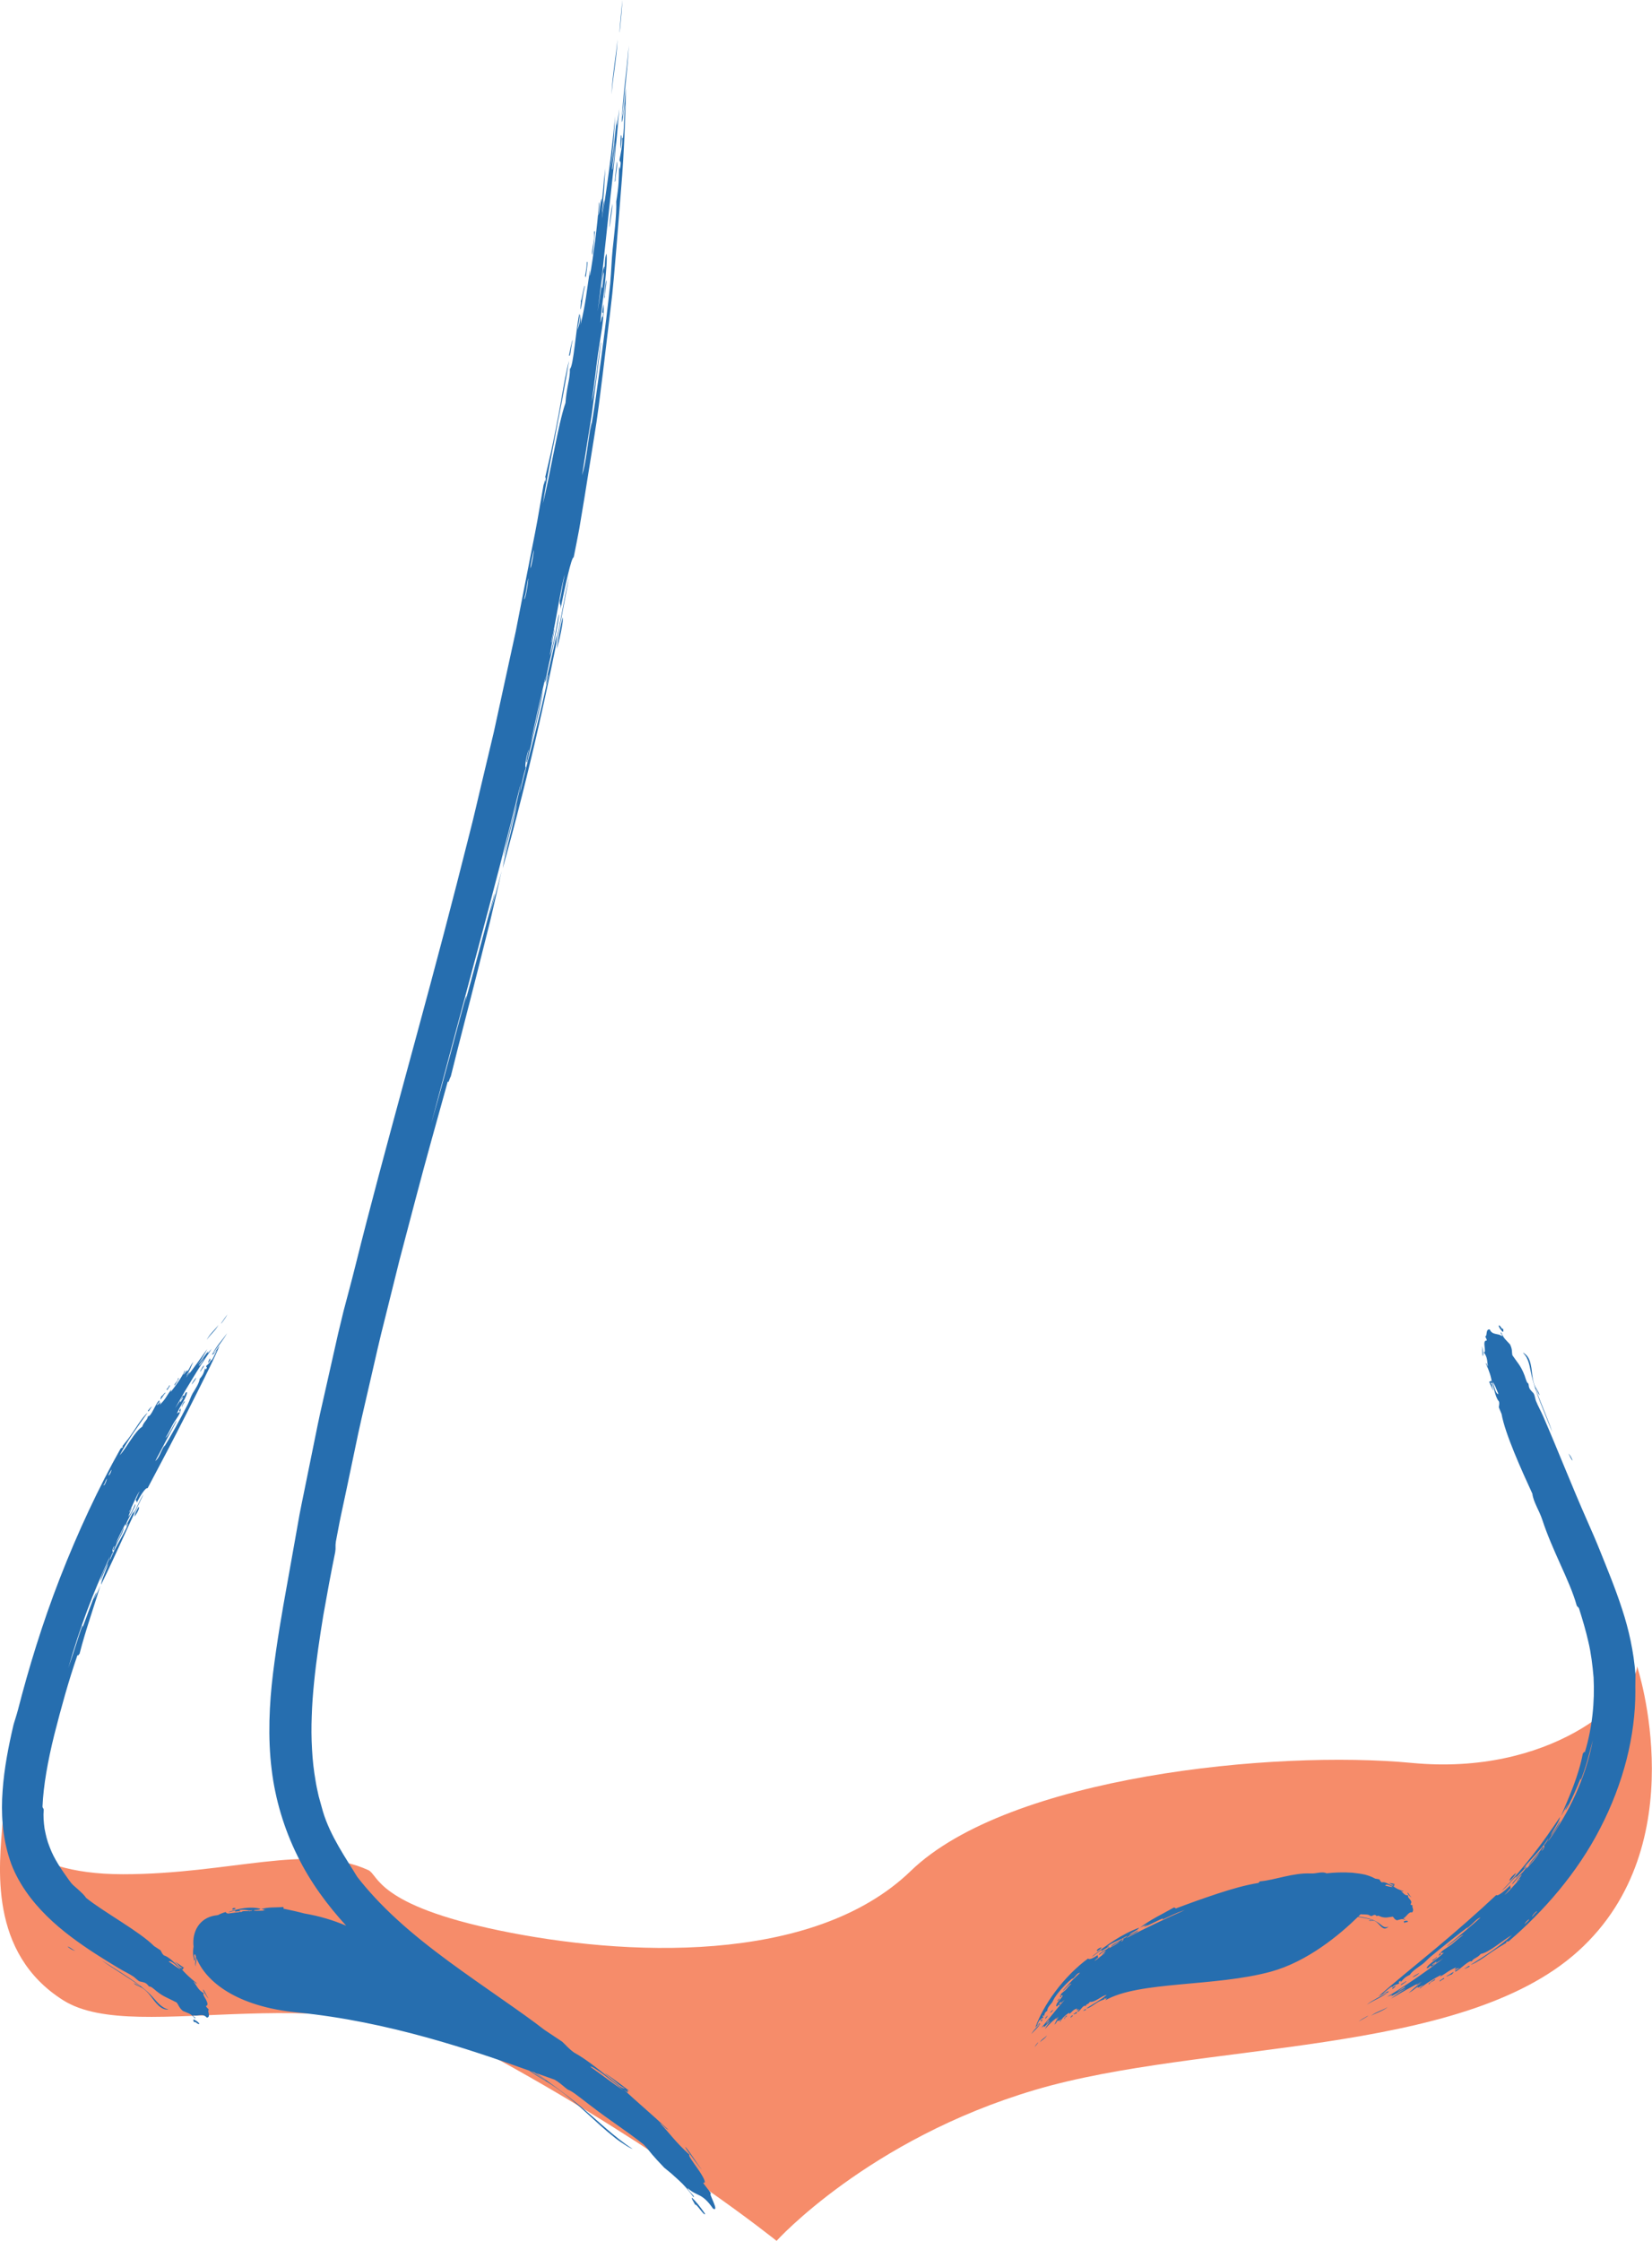
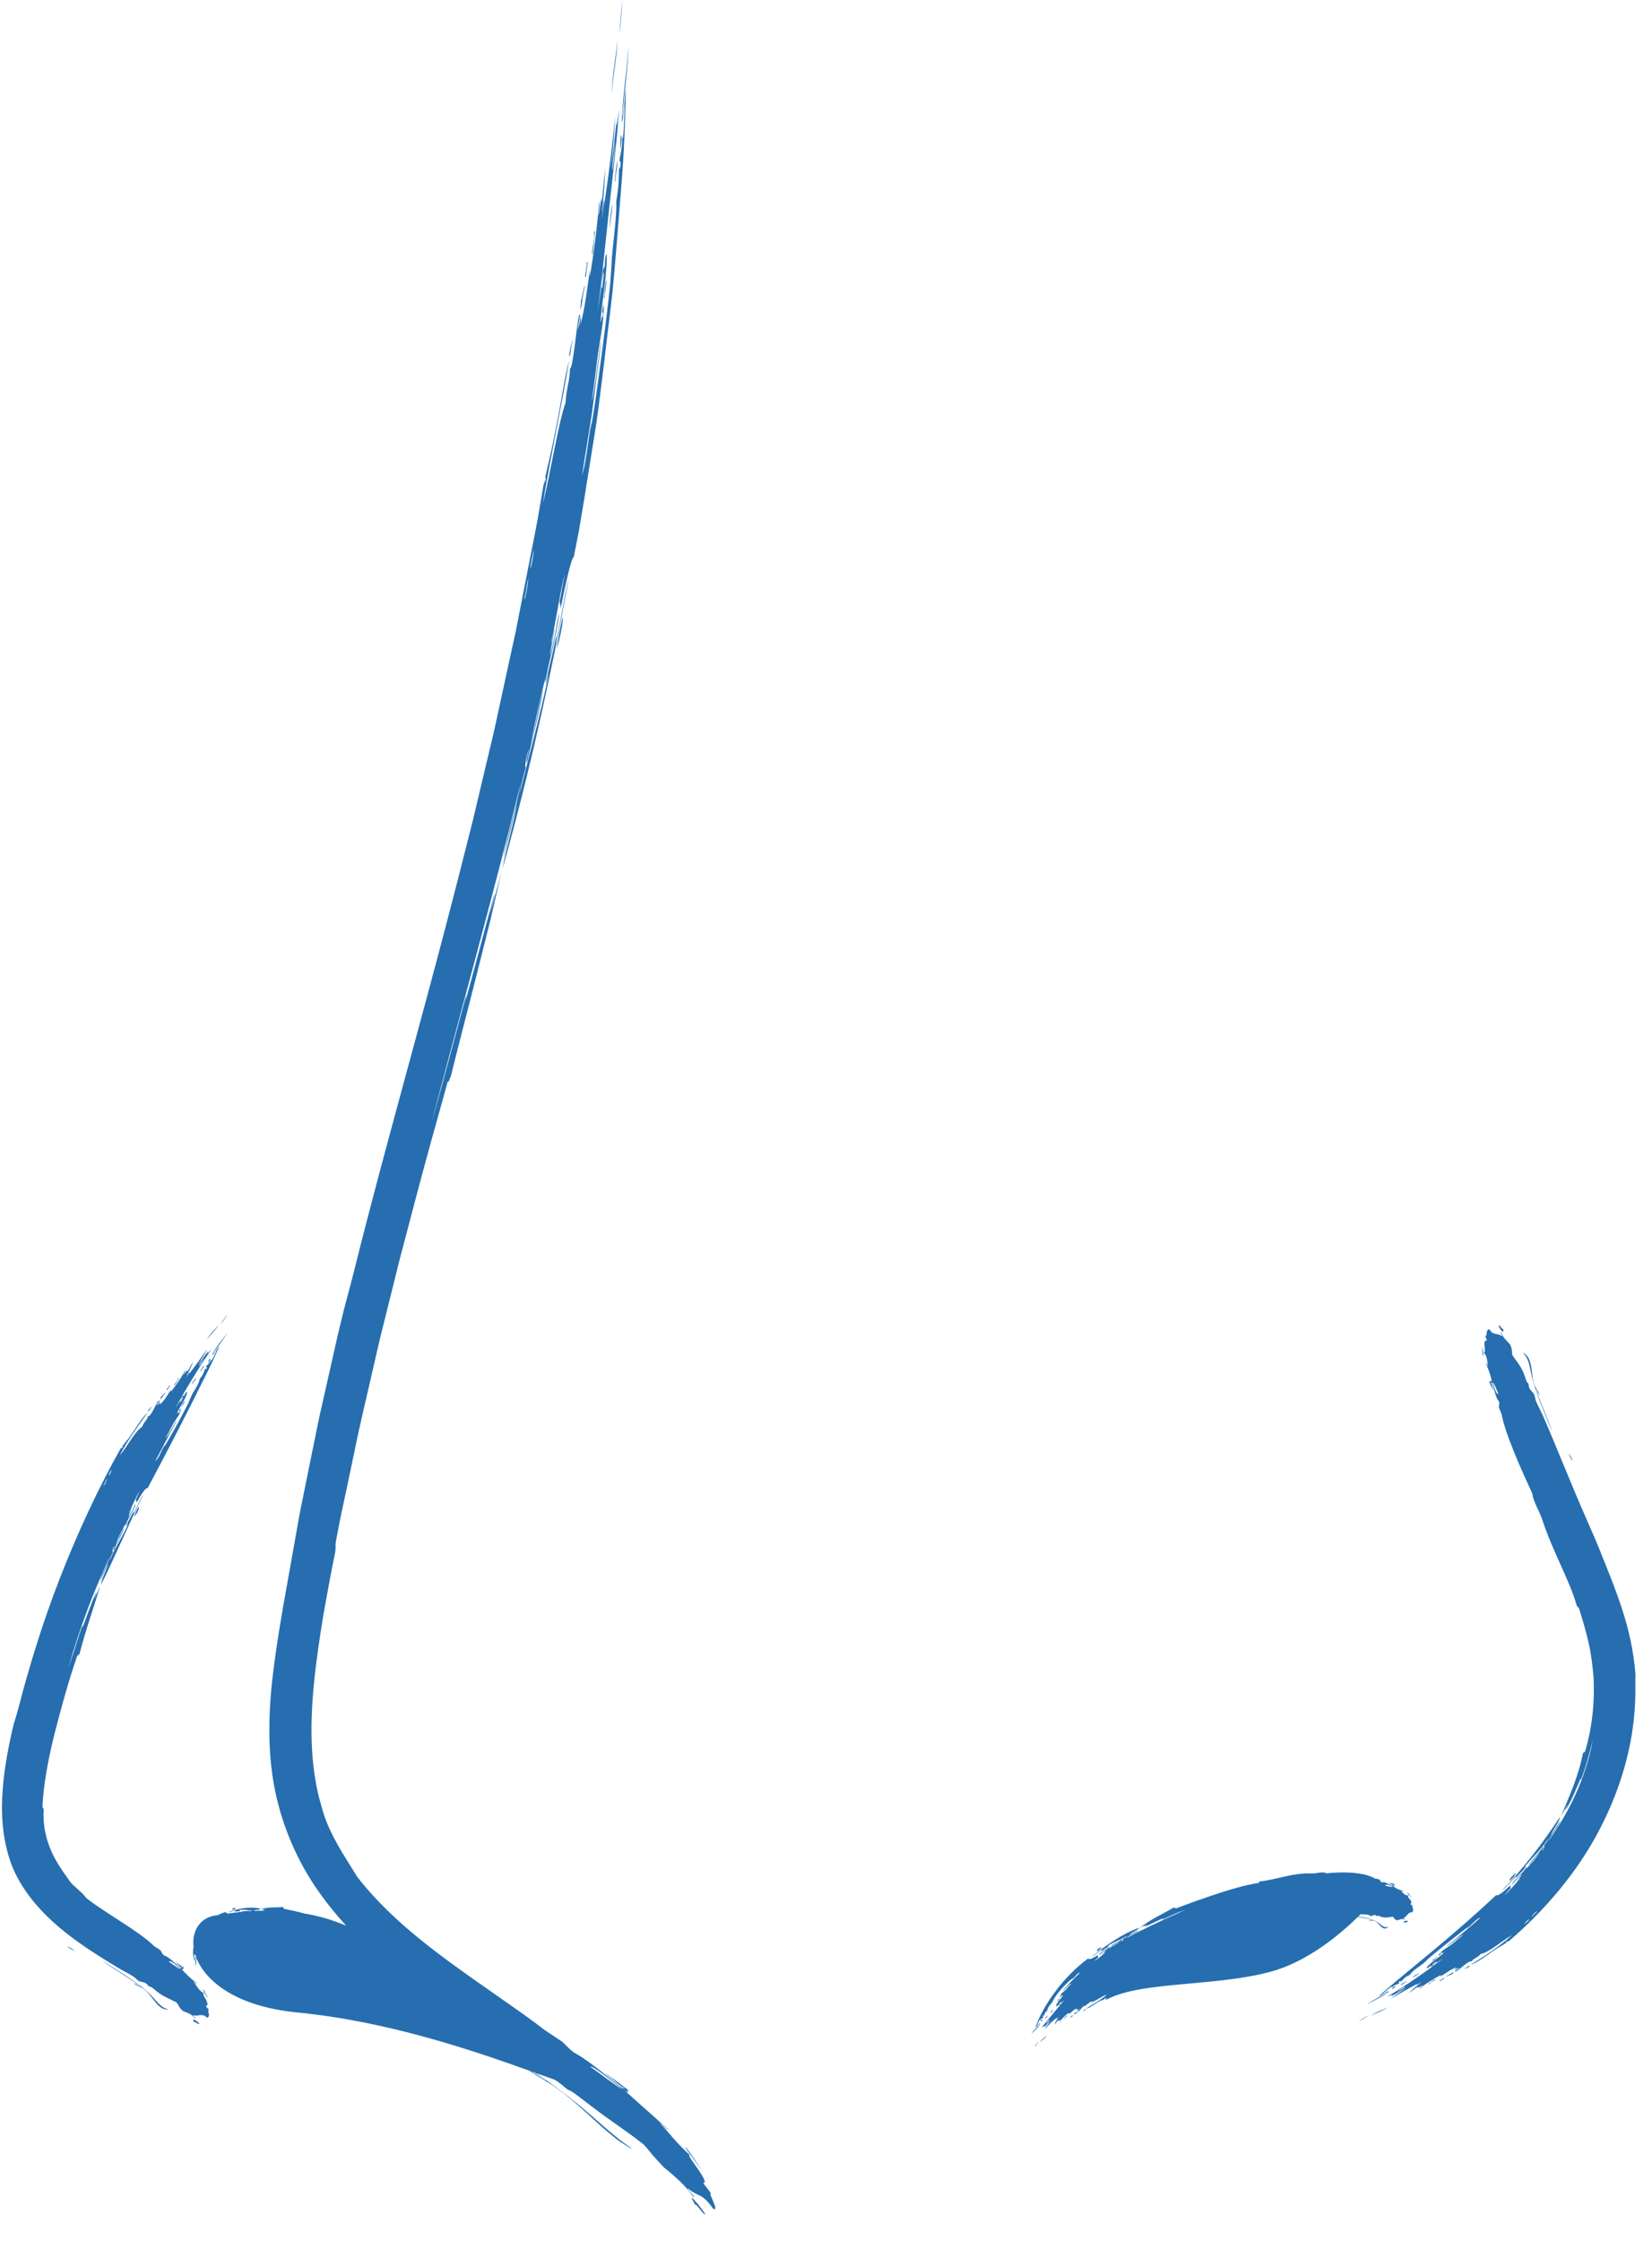
<svg xmlns="http://www.w3.org/2000/svg" fill="#000000" height="496.7" preserveAspectRatio="xMidYMid meet" version="1" viewBox="0.0 0.0 366.3 496.7" width="366.3" zoomAndPan="magnify">
  <defs>
    <clipPath id="a">
-       <path d="M 0 369 L 366.27 369 L 366.27 496.672 L 0 496.672 Z M 0 369" />
-     </clipPath>
+       </clipPath>
  </defs>
  <g>
    <g clip-path="url(#a)" id="change1_1">
      <path d="M 81.672 414.5 C 83.922 415.527 83.402 422.219 110.746 427.883 C 138.086 433.547 180.188 435.723 201.945 414.684 C 223.699 393.645 282.703 387.84 313.059 390.742 C 343.414 393.645 362.277 376.984 363.004 369.352 C 363.004 369.352 376.066 408.844 349.945 432.441 C 323.824 456.039 266.383 452.281 229.441 463.23 C 192.504 474.18 172.188 496.672 172.188 496.672 C 172.188 496.672 147.676 476.918 110.746 456.625 C 73.816 436.336 30.707 453.863 14.02 443.348 C -2.668 432.828 -0.156 413.414 0.57 403.98 C 0.57 403.98 3.465 415.41 27.242 415.41 C 51.023 415.41 68.418 408.43 81.672 414.5" fill="#f68c6a" />
    </g>
    <g id="change2_1">
      <path d="M 52.277 422.996 C 52.074 423.207 51.801 423.281 51.516 423.258 C 51.434 422.82 52.102 422.852 52.277 422.996 Z M 320.285 438.488 C 320.109 438.746 319.836 438.625 319.293 439.176 C 318.961 439.023 319.883 438.633 320.188 438.344 C 320.133 438.477 320.074 438.613 320.285 438.488 Z M 322.266 437.098 C 322.434 437.227 321.848 437.512 321.922 437.66 C 321.664 437.523 320.895 438.215 320.68 437.996 C 321.309 437.762 321.914 437.219 322.266 437.098 Z M 304 446.801 C 305.004 445.941 306.445 445.641 307.711 444.848 C 306.645 445.762 304.898 446.207 304 446.801 Z M 318.199 438.641 C 318.355 439.031 317.117 439.199 316.969 439.68 C 316.957 439.848 316.797 439.801 316.754 439.719 C 316.949 439.41 317.691 439.004 318.199 438.641 Z M 301.266 448.043 C 302.176 447.293 304.73 446.051 302.48 447.355 C 302.078 447.586 301.688 447.805 301.266 448.043 Z M 318.449 433.777 C 319.066 433.562 317.801 434.633 317.59 434.598 C 317.422 434.41 318.617 433.965 318.449 433.777 Z M 334.746 416.867 C 334.5 416.52 335.797 415.316 336.195 415.141 C 335.855 415.746 335.352 416.383 334.746 416.867 Z M 308.773 440.84 C 308.555 440.652 308.984 440.379 309.473 440.098 C 309.445 440.316 309.148 440.574 308.773 440.84 Z M 310.586 440.027 C 310.59 439.633 311.578 439.414 311.664 439.152 C 312.25 438.992 311.059 439.77 310.586 440.027 Z M 339.688 424.891 C 339.609 424.738 340.617 423.41 340.832 423.695 C 340.219 424.117 340.328 424.219 339.688 424.891 Z M 338.07 426.488 C 338.062 426.238 338.68 425.555 339.043 425.418 C 339.117 425.617 338.34 426.152 338.07 426.488 Z M 309.871 441.5 C 309.742 441.508 311.605 440.055 311.551 440.457 Z M 317.559 435.582 C 317.562 435.223 318.043 435.234 318.422 434.762 C 318.652 435.102 318.059 435.219 317.559 435.582 Z M 330.945 306.27 C 331.387 306.758 331.816 307.93 332.25 308.965 C 331.684 309.148 331.262 307.141 330.945 306.27 Z M 362.629 371.145 C 362.258 366.098 361.16 361.164 359.656 356.613 C 358.172 352.035 356.375 347.719 354.664 343.453 C 353.832 341.379 352.852 339.148 351.922 337.043 C 348.52 329.367 345.176 320.801 342.168 313.914 C 341.633 312.688 341.008 311.602 340.562 310.484 C 340.453 310.215 340.277 309.258 340.113 308.945 C 339.934 308.605 339.359 308.23 339.102 307.641 C 338.938 307.273 338.973 306.863 338.883 306.652 C 338.883 306.652 338.652 306.562 338.492 306.168 C 338.32 305.754 338.23 305.352 338.039 304.844 C 337.207 302.648 336.395 301.953 335.332 300.359 C 335.184 299.59 335.383 299.152 334.824 297.984 C 334.137 297.184 333.324 296.613 332.879 295.34 C 332.414 295.305 333.266 295.906 333.02 296.145 C 332.172 295.434 330.891 295.996 330.324 294.672 C 329.344 294.492 329.836 296.246 329.328 296.164 C 329.391 296.449 329.812 297.074 329.625 297.117 C 328.512 297.082 329.742 299.77 329.004 299.742 C 329.895 300.895 329.715 301.762 329.898 302.824 C 329.613 302.562 329.773 302.207 329.434 302.152 C 330.223 303.875 330.66 305.258 330.781 306.34 C 330.445 305.578 330.531 306.539 330.145 306.172 C 330.43 306.773 331.105 308.336 331.145 308.129 C 330.637 306.922 331.047 307.023 330.461 306.473 C 330.617 306.434 330.777 306.48 330.934 306.703 C 331.418 308.309 331.645 309.809 332.371 310.641 C 332.52 311.227 332.34 311.496 332.344 311.945 L 332.949 313.414 C 333.695 317.723 337.41 325.941 339.773 331.07 C 339.98 332.875 341.305 334.801 341.973 336.844 C 343.055 340.16 344.527 343.469 345.973 346.695 C 347.426 349.926 348.812 352.992 349.605 355.855 C 349.762 356.207 349.953 356.121 350.109 356.477 C 350.871 358.875 351.613 361.355 352.191 363.898 C 352.793 366.434 353.105 369.055 353.344 371.773 C 353.629 377.207 353.051 382.977 351.406 388.387 C 351.195 388.109 351.125 388.605 350.969 388.641 C 350 393.676 347.988 398.117 346.105 402.551 C 346.715 401.523 347.223 400.551 347.754 399.832 C 347.598 400.254 347.039 400.988 347.152 401.203 C 348.305 399.438 349.828 395.762 350.562 393.938 C 350.441 394.234 350.449 394.406 350.52 394.523 C 351.656 391.68 352.223 389.258 353.199 385.621 C 352.328 390.148 351.008 394.031 349.367 397.676 C 347.715 401.312 345.738 404.73 343.184 408.234 C 343.574 407.449 344.188 406.605 344.746 405.789 C 345.32 404.984 345.832 404.203 345.949 403.535 C 345.566 404.336 344.246 406.348 343.812 406.848 C 344.09 406.211 344.578 405.441 345.031 404.695 C 345.484 403.953 345.836 403.199 345.938 402.668 C 343.969 405.594 342 408.441 339.855 411.156 C 337.715 413.887 335.445 416.555 332.977 419.09 C 333.969 418.398 335.398 416.5 336.336 415.77 C 336.219 415.965 336.121 416.152 336.09 416.309 C 336.551 415.707 337.137 415.133 337.605 414.652 C 338.066 414.168 338.398 413.766 338.379 413.551 C 338.184 413.758 337.961 414.105 337.832 414.07 C 339.586 411.832 341.883 409.836 343.324 407.422 C 343.199 407.891 342.77 408.598 342.324 409.012 C 342.605 409.094 342.273 410.035 341.773 410.234 C 342.121 409.82 342.383 409.406 342.113 409.32 C 341.152 410.926 339.391 412.426 338.953 413.535 C 340.047 412.242 341.086 410.879 341.473 410.48 C 341.074 411.113 340.57 411.809 339.992 412.504 C 339.461 413.113 338.887 413.73 338.316 414.336 C 338.543 414.047 338.695 413.695 338.34 414.008 C 337.91 415 335.145 417.164 335.316 417.664 C 336.059 416.852 336.359 416.301 337.426 415.473 C 337.34 415.832 336.086 417.148 336.355 417.066 C 336.574 416.891 336.934 416.262 337.055 416.414 C 336.484 416.996 335.805 417.801 335.156 418.492 C 334.52 419.188 333.953 419.805 333.586 419.965 C 334.203 419.457 334.605 418.734 334.914 418.594 C 335.008 418.105 334.742 418.262 334.93 417.816 C 333.824 418.949 332.09 420.422 331.766 420.02 C 327.855 423.703 323.035 427.938 318.277 431.91 C 313.52 435.871 308.867 439.605 305.641 442.512 C 306.328 442.188 307.277 441.477 307.637 441.625 C 306.277 442.41 304.215 443.387 303.039 444.324 C 304.828 443.234 306.488 442.641 307.973 441.422 C 307.738 441.246 307.031 441.734 306.609 441.832 C 307.586 441.133 308.652 440.008 308.758 440.438 C 308.98 439.98 309.82 439.809 310.141 439.684 C 310.371 439.461 309.875 439.344 310.453 439.074 C 310.758 438.93 310.48 439.191 310.594 439.301 C 311.223 438.609 311.477 438.223 312.605 437.711 C 313.129 436.84 314.625 435.918 315.305 435.41 C 315.961 434.934 316.445 434.344 317.199 433.691 C 319.75 431.57 323.734 428.383 325.695 426.965 C 325.527 427.121 325.262 427.297 325.301 427.398 C 326.672 426.312 327.332 425.277 328.305 424.988 C 326.617 426.531 323.227 429.395 321.246 431.004 C 321.02 431.156 320.66 431.457 320.984 431.301 C 322.16 430.559 323.648 429.039 324.484 428.852 C 323.332 429.645 322.539 430.465 321.766 431.051 C 320.855 431.723 319.309 432.449 318.98 433.516 C 320.086 432.902 318.945 433.234 319.625 432.738 C 319.605 433.094 319.996 432.727 320.141 432.789 C 319.176 433.891 316.641 435.273 316.32 436.211 C 316.734 436.398 317.168 435.57 317.348 435.625 C 316.953 435.902 317.477 435.887 317.656 435.727 C 318.379 435.043 319.074 434.684 320.074 434.035 C 317.332 436.098 315.523 437.402 313.738 438.617 C 311.961 439.832 310.223 440.977 307.531 442.605 C 308.094 442.418 309.316 441.719 308.391 442.5 C 309.492 441.98 310.789 441.098 311.738 440.754 C 310.426 441.5 309.008 442.492 308.445 442.977 C 310.762 441.656 313.059 440.219 315.246 439.242 C 314.852 439.582 314.188 439.609 314.078 439.992 C 314.402 439.844 314.797 439.586 315.008 439.602 C 313.566 440.461 313.473 440.824 312.344 441.719 C 313.559 441.074 313.262 441.039 314.48 440.258 C 313.859 441.098 315.273 439.945 315.559 440.082 C 315.137 440.34 314.734 440.594 314.816 440.77 C 316.156 439.605 318.195 438.391 319.523 437.734 C 319.59 437.836 319.281 438.004 319.297 438.113 C 320.785 437.301 321.184 436.719 322.988 436.031 C 322.57 436.316 322.711 436.48 322.492 436.719 C 323.008 436.23 323.32 436.258 323.621 436.219 C 323.355 436.426 322.422 436.75 322.695 437.008 C 323.758 436.57 325.734 434.324 326.312 434.754 C 326.668 434 327.539 434.035 328.34 433.066 C 330.219 432.754 333.23 430.008 335.25 428.902 C 332.539 431.422 329.086 433.613 326.098 435.473 C 326.785 435.289 327.832 434.66 328.945 433.914 C 330.047 433.145 331.242 432.309 332.223 431.684 C 333.066 431.156 333.137 431.172 334.008 430.605 C 333.957 430.508 333.918 430.41 334.207 430.207 C 334.027 430.625 334.309 430.246 334.535 430.266 C 338.344 427.008 342.129 423.246 345.609 419.047 C 349.094 414.84 352.277 410.176 354.809 405.234 C 357.363 400.305 359.348 395.125 360.66 389.98 C 361.977 384.84 362.605 379.727 362.609 374.996 C 362.574 373.469 362.652 371.414 362.629 371.145 Z M 325.883 435.863 C 325.461 436.051 324.918 436.445 324.688 436.305 C 325.262 436.195 325.742 435.418 325.883 435.863 Z M 313.199 438.266 C 313.477 437.918 313.977 437.727 314.688 437.305 C 314.602 437.578 313.461 438.215 313.199 438.266 Z M 347.762 322.164 C 348.074 322.465 348.387 322.895 348.691 323.723 C 348.371 323.566 348.074 322.609 347.762 322.164 Z M 328.746 300.496 C 328.637 299.758 328.77 299.258 328.555 298.422 C 328.801 298.777 329.031 300.652 328.746 300.496 Z M 339.641 305.047 C 339.145 302.965 339.105 301.191 337.672 299.824 C 338.059 299.918 338.633 300.465 338.93 301.031 C 339.848 302.777 339.512 305.055 340.238 306.953 C 340.633 307.977 341.094 308.195 341.391 309.277 C 341.129 309.012 340.879 308.344 340.621 307.875 C 340.535 307.867 340.574 307.977 340.613 308.094 C 341.613 310.938 343.516 315.242 344.176 317.395 C 342.363 312.898 340.48 308.582 339.641 305.047 Z M 333.199 295.207 C 332.887 294.859 332.574 294.57 332.27 293.867 C 332.625 293.48 332.941 294.77 333.297 294.52 C 333.34 294.82 333.418 295.152 333.199 295.207 Z M 29.781 336.141 C 29.953 335.43 30.312 334.656 30.746 333.973 C 31.102 334.246 30.125 335.844 29.781 336.141 Z M 46.227 442.949 C 45.867 442.652 44.77 440.941 45.109 440.973 C 45.555 441.672 45.68 442.172 46.227 442.949 Z M 46.531 301.117 C 46.809 301.195 46.523 301.629 46.184 302.09 C 46.121 301.879 46.293 301.52 46.531 301.117 Z M 42.531 306.859 C 42.504 306.578 43.289 305.508 43.512 305.348 C 43.395 305.789 43.02 306.176 42.531 306.859 Z M 40.449 311.68 C 39.965 312.133 40.715 310.621 40.926 310.566 C 41.156 310.672 40.223 311.578 40.449 311.68 Z M 37.418 434.773 C 37.605 434.543 38.086 434.805 38.617 435.203 C 39.141 435.625 39.711 436.184 40.094 436.496 C 39.426 436.281 38.398 435.414 37.418 434.773 Z M 23.656 327.734 C 23.773 327.855 23.223 329.41 22.934 329.203 C 23.383 328.621 23.25 328.559 23.656 327.734 Z M 24.688 325.738 C 24.773 325.969 24.402 326.805 24.105 327.047 C 23.973 326.883 24.539 326.137 24.688 325.738 Z M 45.25 300.977 C 45.363 300.918 44.23 303.02 44.121 302.637 Z M 40.57 309.641 C 40.707 309.977 40.258 310.16 40.09 310.758 C 39.746 310.535 40.246 310.184 40.57 309.641 Z M 46.328 445.461 C 46.164 445.195 45.535 444.707 45.699 444.605 C 46.242 444.453 45.969 443.797 45.637 443.141 C 45.281 442.523 44.859 441.93 45.215 441.809 C 43.848 441.02 43.633 440.086 42.898 439.191 C 43.297 439.312 43.328 439.711 43.676 439.617 C 42.055 438.344 40.934 437.238 40.199 436.355 C 40.93 436.875 40.312 436.051 40.867 436.195 C 40.27 435.785 38.773 434.711 38.863 434.918 C 40 435.758 39.578 435.867 40.414 436.074 C 40.293 436.188 40.125 436.227 39.859 436.102 C 38.531 434.863 37.434 433.73 36.328 433.387 C 35.852 432.953 35.844 432.629 35.574 432.254 L 34.18 431.352 C 30.93 428.082 23.008 423.812 19.102 420.66 C 18.652 419.969 17.957 419.391 17.297 418.766 C 16.949 418.461 16.598 418.148 16.238 417.836 C 15.895 417.516 15.625 417.152 15.352 416.785 C 13.637 414.402 11.996 412.047 11.012 409.391 C 10.465 408.09 10.145 406.68 9.879 405.297 C 9.684 403.887 9.57 402.488 9.695 401.121 C 9.664 400.766 9.453 400.781 9.422 400.426 C 9.621 395.738 10.602 390.301 12.035 384.508 C 13.523 378.664 15.18 372.605 17.184 366.832 C 17.375 367.133 17.48 366.605 17.637 366.566 C 19.008 361.188 20.797 356.324 22.25 351.406 C 21.781 352.582 21.289 353.648 20.828 354.469 C 20.938 354.004 21.465 353.176 21.332 352.965 C 20.336 354.961 19.012 358.961 18.23 360.906 C 18.344 360.586 18.332 360.402 18.262 360.285 C 17.176 363.344 16.48 365.895 15.141 369.703 C 17.887 360.227 20.523 353.277 24.375 344.992 C 23.906 346.777 22.391 348.941 22.301 350.359 C 22.617 349.477 23.59 347.133 23.984 346.551 C 23.582 347.949 22.477 350.113 22.406 351.258 C 25.723 344.539 28.527 337.84 31.828 331.195 C 31.055 332.199 30.246 334.562 29.48 335.555 C 29.547 335.328 29.594 335.113 29.586 334.945 C 28.98 336.414 27.883 337.945 28.039 338.379 C 28.176 338.113 28.316 337.703 28.449 337.695 C 27.293 340.453 25.391 343.074 24.383 345.859 C 24.422 345.344 24.727 344.523 25.094 344.004 C 24.797 343.98 24.977 342.957 25.406 342.625 C 25.164 343.137 24.965 343.613 25.25 343.641 C 25.867 341.766 27.348 339.801 27.477 338.551 C 26.75 340.164 25.941 341.797 25.645 342.297 C 26.152 340.895 27.035 339.195 27.906 337.574 C 27.754 337.93 27.691 338.32 27.965 337.906 C 28.133 336.789 30.312 333.824 29.973 333.367 C 29.504 334.414 29.312 335.035 28.492 336.18 C 28.484 335.797 29.375 334.121 29.129 334.281 C 28.961 334.52 28.77 335.25 28.613 335.137 C 29.457 333.664 30.379 331.109 30.98 330.547 C 30.531 331.242 30.352 332.082 30.094 332.32 C 30.145 332.828 30.355 332.594 30.301 333.09 C 31.051 331.613 32.289 329.594 32.715 329.871 C 35.363 324.91 38.461 319.02 41.336 313.348 C 44.188 307.664 46.984 302.305 48.699 298.246 C 48.211 298.844 47.633 299.895 47.246 299.914 C 48.156 298.609 49.637 296.84 50.344 295.492 C 49.746 296.367 49.125 297.113 48.543 297.859 C 47.977 298.617 47.449 299.371 47.02 300.242 C 47.309 300.305 47.75 299.555 48.098 299.285 C 47.492 300.34 46.984 301.832 46.707 301.477 C 46.688 301.988 45.98 302.5 45.734 302.75 C 45.609 303.051 46.117 302.949 45.691 303.438 C 45.477 303.703 45.621 303.34 45.473 303.293 C 45.191 304.199 45.113 304.664 44.281 305.613 C 44.164 306.637 43.145 308.109 42.703 308.855 C 42.293 309.574 42.094 310.332 41.641 311.242 C 40.113 314.266 37.598 318.879 36.215 320.957 C 36.316 320.746 36.5 320.473 36.426 320.391 C 35.551 321.961 35.262 323.191 34.43 323.828 C 35 322.793 35.797 321.254 36.613 319.688 C 37.445 318.137 38.297 316.555 38.914 315.402 C 39.059 315.164 39.277 314.734 39.039 315.012 C 38.258 316.199 37.387 318.199 36.684 318.711 C 37.469 317.508 37.918 316.43 38.41 315.566 C 38.973 314.559 40.18 313.27 40.062 312.141 C 39.273 313.164 40.207 312.391 39.762 313.129 C 39.648 312.793 39.418 313.285 39.254 313.285 C 39.742 311.875 41.547 309.551 41.449 308.543 C 40.996 308.543 40.934 309.492 40.75 309.516 C 40.996 309.094 40.527 309.328 40.422 309.551 C 40.023 310.477 39.52 311.098 38.848 312.105 C 39.719 310.594 40.434 309.344 41.066 308.234 C 41.73 307.145 42.305 306.191 42.871 305.258 C 43.445 304.324 44.004 303.402 44.652 302.395 C 45.316 301.395 46.051 300.297 46.934 298.969 C 46.5 299.383 45.672 300.543 46.195 299.434 C 45.414 300.387 44.559 301.723 43.828 302.441 C 44.734 301.207 45.645 299.711 45.945 299.02 C 45.16 300.117 44.363 301.223 43.594 302.301 C 42.824 303.379 42.047 304.406 41.238 305.312 C 41.461 304.832 42.062 304.531 42.004 304.133 C 41.77 304.406 41.512 304.809 41.309 304.879 C 42.277 303.484 42.23 303.121 42.879 301.809 C 42.051 302.926 42.32 302.824 41.527 304.059 C 41.754 303.027 40.926 304.676 40.609 304.668 C 40.895 304.258 41.156 303.855 41.012 303.727 C 40.262 305.363 38.844 307.297 37.902 308.457 C 37.805 308.395 38.02 308.113 37.965 308.02 C 36.902 309.363 36.793 310.086 35.363 311.414 C 35.641 310.988 35.453 310.895 35.562 310.59 C 35.27 311.242 34.969 311.34 34.699 311.488 C 34.867 311.195 35.621 310.535 35.262 310.406 C 34.422 311.207 33.512 314.09 32.789 313.902 C 32.738 314.73 31.926 315.031 31.531 316.227 C 29.898 317.215 28.102 320.867 26.543 322.559 C 28.25 319.309 30.652 316.016 32.715 313.152 C 31.562 314.008 29.809 317.082 28.422 318.926 C 27.816 319.715 27.746 319.723 27.129 320.551 C 27.211 320.621 27.281 320.703 27.086 320.992 C 27.102 320.539 26.973 320.988 26.754 321.047 C 21.863 329.703 17.195 339.723 13.277 349.797 C 9.352 359.867 6.285 370.02 4.031 378.801 C 3.664 380.219 3.031 382.082 2.984 382.34 C 1.879 387.086 0.93 391.895 0.578 396.867 C 0.215 401.816 0.492 407.02 2.137 412.082 C 2.902 414.535 4.25 417.059 5.738 419.207 C 8.465 423.16 12.078 426.508 15.719 429.254 C 19.375 432.012 23.051 434.27 26.305 436.223 C 27.449 436.922 28.621 437.438 29.602 438.102 C 29.844 438.262 30.527 438.945 30.836 439.105 C 31.176 439.281 31.859 439.262 32.387 439.613 C 32.715 439.828 32.906 440.184 33.094 440.309 C 33.094 440.309 33.332 440.258 33.676 440.5 C 34.035 440.75 34.336 441.023 34.738 441.355 C 35.625 442.062 36.328 442.457 37.02 442.777 C 37.684 443.125 38.34 443.395 39.16 443.836 C 39.641 444.426 39.621 444.906 40.543 445.707 C 41 445.918 41.469 446.066 41.938 446.289 C 42.395 446.512 42.805 446.848 43.207 447.352 C 43.648 447.23 42.676 446.965 42.836 446.656 C 43.832 447.023 44.875 446.09 45.859 447.188 C 46.887 447.09 45.812 445.531 46.328 445.461 Z M 45.188 302.621 C 45.336 302.977 44.531 303.609 44.562 303.887 C 44.094 304.285 44.848 303.055 45.188 302.621 Z M 36.902 308.074 C 36.961 307.766 37.27 307.77 37.539 307.035 C 37.91 307.043 37.223 307.781 37.051 308.168 C 37.051 308.02 37.047 307.875 36.902 308.074 Z M 48.441 293.637 C 47.883 294.852 46.656 295.715 45.844 296.992 C 46.422 295.691 47.871 294.566 48.441 293.637 Z M 39.469 305.621 C 39.414 305.461 39.582 305.441 39.656 305.496 C 39.602 305.859 39.059 306.523 38.75 307.078 C 38.441 306.777 39.52 306.117 39.469 305.621 Z M 42.945 447.586 C 43.336 447.793 43.719 447.957 44.215 448.5 C 43.98 448.957 43.312 447.895 43.047 448.234 C 42.926 447.98 42.758 447.707 42.945 447.586 Z M 49.598 292.477 C 49.871 292.094 50.133 291.73 50.418 291.332 C 49.902 292.406 48.086 294.633 49.598 292.477 Z M 37.328 445.391 C 36.949 445.496 36.238 445.316 35.762 444.992 C 34.234 444.027 33.438 441.965 31.809 440.812 C 30.961 440.184 30.445 440.273 29.602 439.562 C 29.965 439.633 30.543 440.031 31.016 440.266 C 31.086 440.223 30.996 440.156 30.898 440.086 C 28.539 438.332 24.422 435.93 22.586 434.512 C 26.785 437.211 30.836 439.566 33.301 442.047 C 34.738 443.516 35.57 444.922 37.328 445.391 Z M 14.969 431.457 C 15.34 431.43 16.164 432.188 16.699 432.395 C 16.25 432.309 15.723 432.062 14.969 431.457 Z M 35.723 309.496 C 36.016 309.52 36.449 308.57 36.73 308.688 C 36.246 309.156 35.902 309.898 35.625 310.152 C 35.422 310.102 35.848 309.602 35.723 309.496 Z M 32.77 312.711 C 33.082 312.371 33.422 311.789 33.688 311.832 C 33.203 312.16 33.07 313.07 32.77 312.711 Z M 229.895 453.141 C 229.742 453.324 229.598 453.504 229.438 453.695 C 229.656 453.102 230.719 452.082 229.895 453.141 Z M 240.824 445.445 C 240.602 445.527 240.363 445.754 240.152 445.609 C 240.516 445.613 240.574 445.074 240.824 445.445 Z M 238.723 446.297 C 238.488 446.16 238.223 446.617 237.988 446.43 C 238.336 446.309 238.547 445.949 238.742 445.895 C 238.91 446.016 238.613 446.176 238.723 446.297 Z M 230.926 448.066 C 230.688 447.926 230.859 447.715 231.07 447.496 C 231.152 447.668 231.062 447.863 230.926 448.066 Z M 237.906 446.77 C 237.887 446.949 237.641 446.824 237.488 447.203 C 237.191 447.055 237.676 446.832 237.781 446.645 C 237.797 446.742 237.809 446.844 237.906 446.77 Z M 243.23 432.477 C 243.012 432.098 243.973 431.625 244.266 431.637 C 244.031 432 243.652 432.289 243.23 432.477 Z M 236.512 446.699 C 236.781 447.012 235.984 447.047 236.086 447.414 C 236.148 447.543 236.02 447.496 235.953 447.43 C 235.957 447.199 236.305 446.938 236.512 446.699 Z M 231.805 447.445 C 231.625 447.141 232.223 446.984 232.164 446.785 C 232.508 446.676 232.012 447.25 231.805 447.445 Z M 312.141 419.488 C 312.461 419.816 312.555 420.199 312.953 420.5 C 312.699 420.492 311.938 419.625 312.141 419.488 Z M 233.492 445.441 C 233.547 445.648 233.023 446.109 232.859 446.141 C 232.906 445.879 233.172 445.742 233.492 445.441 Z M 231.992 448.574 C 231.906 448.578 232.516 447.477 232.672 447.793 Z M 234.844 444.262 C 234.711 443.98 235.059 444.027 235.152 443.688 C 235.445 443.973 235.066 444.016 234.844 444.262 Z M 308.848 418.188 C 308.449 418.297 307.773 418.094 307.152 417.941 C 307.32 417.375 308.355 418.004 308.848 418.188 Z M 301.805 424.992 C 302.637 425.16 303.523 425.293 304.184 425.516 C 304.234 425.535 304.285 425.555 304.254 425.625 C 304.008 425.613 303.688 425.547 303.504 425.656 C 303.984 425.863 304.211 425.59 304.695 425.734 C 305.594 426.016 306.152 427.324 307 427.449 C 307.277 427.477 307.684 427.273 307.887 427.004 C 306.863 427.523 306.402 426.641 305.531 426.117 C 304.812 425.648 303.918 425.277 302.895 425.09 C 302.387 424.98 301.863 424.867 301.316 424.793 C 301.273 424.785 301.227 424.781 301.18 424.777 C 301.355 424.605 301.523 424.441 301.684 424.277 C 302.266 424.336 302.836 424.289 303.359 424.391 C 303.496 424.418 303.902 424.688 304.07 424.684 C 304.254 424.68 304.59 424.375 304.891 424.43 C 305.078 424.465 305.203 424.688 305.309 424.711 C 305.309 424.711 305.43 424.559 305.629 424.605 C 305.832 424.656 306.004 424.773 306.246 424.848 C 307.305 425.176 307.844 424.914 308.836 424.82 C 309.133 425.102 309.176 425.434 309.762 425.621 C 310.316 425.5 310.898 425.168 311.473 425.488 C 311.734 425.152 311.113 425.492 311.188 425.176 C 311.832 424.895 312.391 423.613 313.09 423.887 C 313.711 423.242 312.918 422.672 313.23 422.332 C 313.105 422.227 312.676 422.207 312.77 422.039 C 313.414 421.207 311.859 420.668 312.262 420.109 C 311.398 420.145 311.184 419.57 310.691 419.156 C 310.934 419.062 310.984 419.379 311.18 419.133 C 310.129 418.863 309.387 418.492 308.898 418.016 C 309.359 418.145 308.934 417.703 309.266 417.586 C 308.891 417.469 307.918 417.301 307.992 417.426 C 308.73 417.602 308.496 417.879 308.996 417.68 C 308.934 417.836 308.844 417.934 308.68 417.953 C 307.801 417.566 307.051 417.012 306.387 417.215 C 306.07 417.051 306.023 416.762 305.824 416.539 L 304.914 416.383 C 304.348 416.047 303.59 415.758 302.719 415.512 C 301.848 415.316 300.867 415.18 299.859 415.078 C 297.844 414.934 295.738 415.023 294.152 415.211 C 293.137 414.715 291.883 415.316 290.672 415.242 C 286.699 415.051 282.758 416.703 279.375 416.992 C 279.164 417.066 279.223 417.27 279.012 417.348 C 276.16 417.801 273.117 418.684 270.035 419.691 C 268.488 420.191 266.945 420.746 265.395 421.277 C 263.809 421.871 262.211 422.414 260.637 423.027 C 260.652 422.723 260.398 422.891 260.305 422.781 C 257.625 424.312 254.992 425.5 252.73 427.289 C 253.344 426.949 253.938 426.688 254.469 426.602 C 254.258 426.762 253.703 426.844 253.723 427.059 C 254.898 426.691 256.895 425.512 257.992 425.16 C 257.82 425.23 257.766 425.336 257.766 425.453 C 259.383 424.734 260.637 424.016 262.727 423.348 C 257.84 425.523 254.203 427.246 249.738 429.555 C 250.098 429.176 250.652 428.922 251.172 428.672 C 251.699 428.441 252.188 428.215 252.41 427.852 C 251.969 428.113 250.742 428.777 250.359 428.887 C 250.938 428.281 252.238 427.875 252.594 427.262 C 248.664 428.715 245.301 431.137 242.07 433.691 C 242.418 433.574 242.812 433.246 243.215 432.918 C 243.629 432.605 244.039 432.293 244.391 432.191 C 244.309 432.305 244.242 432.414 244.223 432.527 C 244.875 431.922 245.906 431.605 245.883 431.254 C 245.734 431.328 245.566 431.508 245.469 431.43 C 246.801 430.406 248.605 429.969 249.938 429.031 C 249.789 429.312 249.402 429.598 249.039 429.664 C 249.23 429.879 248.879 430.363 248.52 430.277 C 248.793 430.129 249.035 429.984 248.852 429.773 C 248.012 430.469 246.648 430.816 246.312 431.496 C 247.121 430.953 247.992 430.445 248.289 430.324 C 247.664 430.891 246.711 431.375 245.801 431.859 C 245.984 431.734 246.133 431.496 245.848 431.594 C 245.527 432.172 243.535 432.832 243.711 433.316 C 244.203 432.922 244.434 432.633 245.191 432.379 C 245.141 432.629 244.258 433.184 244.453 433.223 C 244.609 433.172 244.852 432.812 244.949 432.977 C 244.121 433.422 243.121 434.539 242.625 434.594 C 243.027 434.375 243.273 433.941 243.484 433.926 C 243.512 433.566 243.328 433.602 243.43 433.305 C 242.684 433.832 241.555 434.508 241.262 434.094 C 238.715 435.941 236.086 438.602 234 441.398 C 231.902 444.188 230.363 447.105 229.566 449.387 C 229.887 449.125 230.203 448.574 230.516 448.68 C 229.941 449.281 229.031 450.094 228.711 450.844 C 229.367 449.953 230.203 449.461 230.652 448.523 C 230.406 448.391 230.156 448.773 229.91 448.852 C 230.25 448.309 230.453 447.426 230.73 447.758 C 230.676 447.41 231.18 447.273 231.344 447.18 C 231.402 447.008 231 446.91 231.285 446.711 C 231.434 446.598 231.355 446.801 231.484 446.883 C 231.613 446.355 231.629 446.062 232.203 445.691 C 232.195 445.023 232.871 444.344 233.164 443.984 C 233.445 443.645 233.562 443.203 233.871 442.746 C 234.375 441.973 235.117 441.066 235.887 440.262 C 236.637 439.441 237.43 438.742 238 438.359 C 237.914 438.457 237.762 438.551 237.82 438.641 C 238.551 437.996 238.805 437.281 239.484 437.266 C 238.516 438.113 236.785 439.891 235.875 440.969 C 235.762 441.066 235.598 441.266 235.781 441.18 C 236.387 440.707 237.035 439.695 237.598 439.672 C 236.977 440.137 236.652 440.695 236.273 441.066 C 235.84 441.504 234.914 441.898 235.09 442.742 C 235.656 442.344 234.961 442.508 235.27 442.176 C 235.379 442.457 235.535 442.203 235.668 442.27 C 235.355 443.051 234.059 443.949 234.207 444.672 C 234.578 444.848 234.559 444.223 234.707 444.277 C 234.535 444.469 234.902 444.492 234.969 444.383 C 235.227 443.906 235.59 443.676 236.059 443.25 C 234.863 444.637 234.102 445.543 233.391 446.434 C 232.664 447.309 231.969 448.152 230.914 449.43 C 231.211 449.277 231.711 448.738 231.449 449.34 C 231.945 448.934 232.434 448.27 232.934 448.023 C 232.367 448.574 231.859 449.328 231.719 449.707 C 232.648 448.676 233.602 447.633 234.707 446.977 C 234.578 447.227 234.129 447.219 234.223 447.512 C 234.383 447.406 234.543 447.223 234.699 447.25 C 234.078 447.855 234.156 448.117 233.789 448.777 C 234.328 448.312 234.121 448.285 234.617 447.73 C 234.555 448.352 235.031 447.527 235.285 447.645 C 235.105 447.824 234.941 448.004 235.07 448.141 C 235.469 447.289 236.398 446.492 237.078 446.109 C 237.16 446.191 237.012 446.297 237.066 446.383 C 237.805 445.91 237.824 445.453 238.859 445.16 C 238.668 445.324 238.82 445.469 238.758 445.629 C 238.941 445.312 239.176 445.379 239.375 445.391 C 239.262 445.516 238.715 445.637 239.008 445.875 C 239.59 445.68 240.191 444.215 240.754 444.656 C 240.758 444.133 241.363 444.293 241.637 443.703 C 242.863 443.832 244.188 442.371 245.391 442.152 C 244.73 442.723 243.949 443.223 243.168 443.73 C 242.379 444.223 241.559 444.684 240.844 445.18 C 241.68 445.117 242.922 443.949 243.965 443.48 C 244.41 443.277 244.469 443.312 244.93 443.109 C 244.867 443.023 244.816 442.934 244.965 442.852 C 244.949 443.129 245.047 442.91 245.211 442.988 C 245.297 442.922 245.387 442.855 245.469 442.785 C 245.352 442.973 245.23 443.156 245.113 443.344 C 252.527 439.062 269.309 440.406 281.797 437.004 C 289.926 434.785 297.074 428.793 301.074 424.879 C 301.312 424.914 301.555 424.949 301.805 424.992 Z M 234.805 442.91 C 235.168 442.785 234.66 443.535 234.492 443.488 C 234.301 443.332 234.996 443.07 234.805 442.91 Z M 312.188 425.793 C 312.082 426.262 311.586 425.84 311.449 426.242 C 311.355 426.117 311.227 426.004 311.332 425.809 C 311.59 425.75 311.84 425.656 312.188 425.793 Z M 232.121 451.125 C 231.844 451.812 230.918 452.199 230.617 452.668 C 230.852 452 231.652 451.727 232.121 451.125 Z M 137.609 4.082 C 137.734 2.723 137.855 1.414 137.988 0 C 137.879 3.41 136.926 11.703 137.609 4.082 Z M 131.742 51.781 C 131.648 51.457 131.809 51.172 131.898 51.211 C 131.934 52.191 131.57 54.633 131.375 56.457 C 130.996 56.148 131.926 52.953 131.742 51.781 Z M 137.652 30.016 C 137.949 29.777 137.816 31.289 137.641 32.965 C 137.508 32.547 137.555 31.383 137.652 30.016 Z M 136.91 8.73 C 136.801 12.555 135.957 16.602 135.594 20.969 C 135.727 16.914 136.684 11.891 136.91 8.73 Z M 153.312 477.887 C 152.43 476.727 151.727 475.734 152.066 475.941 C 153.484 477.664 154.039 478.863 155.648 480.93 C 155.191 480.465 154.156 479.094 153.312 477.887 Z M 128.762 66.742 C 129.074 66.398 129.367 63.426 129.688 63.324 C 129.258 65.176 129.023 67.504 128.773 68.52 C 128.547 68.672 128.914 66.832 128.762 66.742 Z M 156.328 490.656 C 156.277 491.434 154.352 488.234 154.156 488.699 C 153.773 487.961 153.211 487.176 153.449 487.121 C 154.359 488.008 155.066 488.859 156.328 490.656 Z M 126.168 78.785 C 126.445 77.523 126.719 75.605 127.008 75.359 C 126.543 76.82 126.539 79.289 126.168 78.785 Z M 123.422 143.828 C 123.738 141.719 124.176 139.215 124.723 136.879 C 125.098 137.227 123.898 142.656 123.422 143.828 Z M 129.719 61.555 C 129.707 60.699 130.023 60.277 130.129 58.07 C 130.508 57.562 129.98 60.379 129.895 61.578 C 129.859 61.215 129.82 60.855 129.719 61.555 Z M 134.293 63.922 C 134.148 64.816 134.004 65.711 134.133 65.68 C 133.699 67.523 134.242 62.602 134.414 62.156 C 134.543 62.125 134.426 63.023 134.293 63.922 Z M 135.172 50.418 C 135.07 49.746 135.598 45.898 135.781 45.168 C 135.777 46.441 135.492 47.973 135.172 50.418 Z M 136.484 39.93 C 136.105 41.629 136.574 37.418 136.785 35.828 C 137.047 36.484 136.379 39.285 136.484 39.93 Z M 130.895 458.09 C 131.125 457.891 132.41 458.746 133.914 459.863 C 135.414 460.996 137.121 462.402 138.211 463.277 C 136.598 462.305 133.633 460.023 130.895 458.09 Z M 120.523 460.738 C 120.812 460.941 121.086 461.133 120.953 461.137 C 119.918 460.484 118.625 459.617 117.668 459.059 C 117.969 459.168 118.27 459.273 118.562 459.383 C 119.242 459.844 119.906 460.301 120.523 460.738 Z M 43.133 434.215 C 43.133 433.746 42.883 433.02 43.281 433.199 C 43.34 433.395 43.414 433.59 43.488 433.785 C 43.316 433.852 43.273 434.098 43.133 434.215 Z M 117.105 128.211 C 117.234 128.387 116.535 133.023 116.223 132.797 C 116.762 130.801 116.613 130.777 117.105 128.211 Z M 118.324 121.898 C 118.414 122.402 117.977 124.969 117.637 125.93 C 117.488 125.648 118.145 123.098 118.324 121.898 Z M 136.355 31.652 C 136.492 31.336 135.941 38.277 135.711 37.48 C 135.926 35.539 136.195 33.602 136.355 31.652 Z M 133.836 60.312 C 134.055 60.969 133.637 62.082 133.598 63.828 C 133.199 63.758 133.629 62.152 133.836 60.312 Z M 157.672 486.23 C 157.258 485.453 155.738 483.812 155.965 483.766 C 156.77 484.023 155.863 482.332 154.727 480.727 C 153.605 479.117 152.387 477.5 152.938 477.637 C 149.742 474.754 148.516 472.863 146.305 470.523 C 147.219 471.109 147.613 471.867 148.203 472.047 C 143.957 468.129 140.617 465.328 138.316 463.137 C 140.305 464.684 138.297 462.727 139.594 463.477 C 138.004 462.215 133.852 459.195 134.215 459.613 C 137.387 461.969 136.57 461.77 138.531 462.863 C 138.371 462.945 138.051 462.84 137.371 462.41 C 133.484 459.215 130.051 456.43 127.293 454.941 C 125.859 453.871 125.566 453.348 124.641 452.516 L 120.707 449.898 C 115.723 446 107.562 440.648 99.516 434.746 C 95.5 431.781 91.523 428.652 88.035 425.445 C 84.531 422.25 81.52 418.98 79.191 415.965 C 76.758 411.934 73.215 406.941 71.59 401.465 C 71.281 400.359 70.973 399.25 70.664 398.133 C 70.418 397.008 70.152 395.883 69.973 394.727 C 69.57 392.43 69.305 390.07 69.184 387.664 C 69.043 385.262 69.027 382.82 69.125 380.352 C 69.199 377.891 69.387 375.406 69.637 372.914 C 70.129 367.945 70.887 362.949 71.684 358.055 C 72.539 353.188 73.41 348.48 74.324 344.023 C 74.508 342.852 74.293 342.859 74.473 341.684 C 74.848 339.785 75.176 337.848 75.594 335.902 C 76.008 333.961 76.43 331.992 76.855 330.004 C 77.688 326.02 78.543 321.949 79.41 317.805 C 80.309 313.672 81.32 309.48 82.285 305.227 C 83.262 300.977 84.219 296.66 85.336 292.336 C 86.414 288.004 87.5 283.633 88.594 279.238 C 89.746 274.855 90.906 270.449 92.07 266.039 C 94.383 257.215 96.879 248.383 99.297 239.652 C 99.383 240.375 99.746 238.82 99.949 238.613 C 101.918 230.629 103.957 222.945 105.859 215.375 C 106.812 211.59 107.754 207.848 108.688 204.133 C 109.566 200.398 110.422 196.688 111.234 192.984 C 110.305 196.617 109.402 199.98 108.574 202.629 C 108.871 201.254 109.742 198.52 109.66 198.051 C 107.898 204.402 104.738 216.449 103.059 222.434 C 103.324 221.465 103.387 220.965 103.348 220.688 C 100.816 229.938 98.91 237.52 95.629 248.973 C 103.086 220.816 108.988 199.73 115.52 173.441 C 114.555 178.781 112.25 186.105 111.629 190.051 C 111.969 188.707 112.605 186.215 113.215 183.805 C 113.805 181.391 114.387 179.066 114.684 178.082 C 114.277 180.188 113.637 182.988 112.973 185.645 C 112.305 188.297 111.691 190.828 111.469 192.441 C 117.457 171.039 122.16 149.852 126.137 128.152 C 125.191 131.738 124.137 139.039 123.152 142.57 C 123.262 141.883 123.344 141.25 123.34 140.809 C 122.488 145.445 120.961 150.754 121.07 151.762 C 121.273 150.902 121.5 149.633 121.656 149.48 C 120.766 153.844 119.672 158.293 118.586 162.727 C 117.445 167.145 116.25 171.531 115.316 175.812 C 115.488 174.367 116.039 171.84 116.598 170.07 C 116.258 170.281 116.715 167.32 117.301 166.004 C 116.891 167.637 116.543 169.125 116.871 168.926 C 118.121 163.242 120.012 156.344 120.395 152.824 C 119.285 157.949 118.133 163.227 117.656 164.879 C 118.52 160.539 119.781 154.996 121.059 149.672 C 120.82 150.809 120.672 151.988 121.062 150.559 C 121.262 148.961 122.078 145.57 122.809 142.469 C 123.512 139.363 124.051 136.535 123.891 136.109 C 123.285 139.449 123.051 141.355 121.93 145.324 C 121.949 144.812 122.273 143.188 122.551 141.777 C 122.82 140.363 123.016 139.156 122.875 139.512 C 122.68 140.344 122.387 142.516 122.211 142.375 C 123.305 137.477 124.504 129.578 125.215 127.375 C 124.68 129.77 124.402 132.223 124.102 133.156 C 124.121 134.461 124.375 133.594 124.281 134.988 C 125.25 130.176 126.73 123.312 127.199 123.551 C 127.605 121.492 128.039 119.395 128.434 117.246 C 128.793 115.094 129.16 112.898 129.531 110.676 C 130.246 106.219 130.98 101.637 131.727 96.984 C 132.508 92.344 133.059 87.602 133.652 82.867 C 134.219 78.129 134.789 73.391 135.348 68.715 C 135.941 64.043 136.289 59.41 136.676 54.91 C 137.035 50.41 137.387 46.035 137.719 41.852 C 138.426 33.488 138.641 25.855 138.809 19.508 C 138.527 21.754 138.316 25.266 137.949 25.914 C 138.414 21.273 139.23 14.547 139.422 10.129 C 138.891 16.328 138.09 21.426 137.84 27.082 C 138.141 26.781 138.316 24.234 138.57 23.023 C 138.332 26.574 138.336 31.078 137.945 30.633 C 138.105 31.938 137.574 34.305 137.379 35.301 C 137.336 36.238 137.82 35.215 137.523 37.09 C 137.371 38.082 137.426 36.953 137.262 37.062 C 137.207 39.754 137.242 41.035 136.637 44.676 C 136.777 47.43 136.105 52.684 135.844 55.23 C 135.594 57.652 135.559 59.875 135.305 62.863 C 134.812 67.832 133.992 74.172 133.199 80.184 C 132.379 86.195 131.641 91.891 130.879 95.508 C 130.977 94.82 131.168 93.863 131.082 93.758 C 130.199 98.996 129.938 102.617 129.059 105.348 C 129.609 101.887 130.422 96.824 131.242 91.672 C 131.914 86.496 132.598 81.234 133.094 77.402 C 133.215 76.586 133.387 75.176 133.172 76.223 C 132.508 80.363 131.859 86.742 131.184 89.008 C 131.852 84.832 132.176 81.422 132.582 78.52 C 133.051 75.145 134.117 70.137 133.801 67.41 C 133.137 71.137 133.996 67.848 133.648 70.359 C 133.469 69.652 133.309 71.246 133.137 71.473 C 133.27 69.324 133.742 66.133 134.098 63.168 C 134.406 60.199 134.652 57.465 134.488 56.254 C 134.02 56.91 134.176 59.402 133.992 59.738 C 134.148 58.309 133.719 59.578 133.66 60.289 C 133.492 63.223 133.055 65.512 132.512 69.02 C 133.219 63.949 133.625 59.75 134.023 56.031 C 134.422 52.312 134.77 49.07 135.109 45.883 C 135.785 39.512 136.551 33.379 137.324 24.082 C 137.039 25.785 136.621 29.934 136.762 26.387 C 136.539 28.164 136.336 30.211 136.125 32.172 C 135.918 34.133 135.625 36.004 135.363 37.445 C 135.992 33.02 136.297 27.91 136.379 25.758 C 135.676 33.598 134.609 41.539 133.461 48.441 C 133.562 46.914 134.098 45.277 133.934 44.367 C 133.766 45.398 133.609 46.781 133.422 47.258 C 134.047 42.355 133.906 41.523 134.23 37.32 C 133.676 41.316 133.922 40.66 133.43 44.898 C 133.398 42 132.98 47.312 132.656 47.758 C 132.84 46.316 133.004 44.938 132.82 44.828 C 132.488 49.984 131.539 56.879 130.832 61.113 C 130.715 61.094 130.871 60.082 130.793 59.93 C 130.441 62.363 130.195 64.059 129.941 65.82 C 129.672 67.582 129.355 69.402 128.715 72.055 C 128.938 70.605 128.719 70.621 128.781 69.699 C 128.586 71.742 128.285 72.398 128.031 73.141 C 128.156 72.176 128.836 69.492 128.434 69.652 C 127.715 72.801 127.152 81.293 126.363 81.77 C 126.438 83.941 125.621 85.762 125.387 89.309 C 123.758 93.902 121.969 105.41 120.367 111.59 C 122.043 101.238 124.57 89.941 126.176 79.969 C 125.637 81.805 125.016 85.23 124.379 89 C 123.727 92.77 122.902 96.855 122.207 100.051 C 121.578 102.785 121.551 102.91 120.898 105.754 C 120.992 105.84 121.074 105.961 120.879 106.938 C 120.871 105.758 120.762 107.062 120.523 107.469 C 119.895 110.953 119.355 114.508 118.645 118.07 C 117.945 121.633 117.234 125.238 116.52 128.875 C 115.812 132.512 115.094 136.18 114.371 139.879 C 113.57 143.559 112.762 147.262 111.949 150.988 C 111.141 154.715 110.324 158.457 109.508 162.211 C 108.617 165.949 107.723 169.703 106.832 173.461 C 105.922 177.215 105.094 180.988 104.117 184.73 C 103.164 188.48 102.211 192.223 101.262 195.961 C 93.605 225.828 85.176 254.977 78.867 280.285 C 77.859 284.375 76.363 289.816 76.191 290.531 C 75.781 292.219 75.375 293.902 74.969 295.586 C 74.59 297.27 74.211 298.957 73.832 300.637 C 73.074 304 72.32 307.348 71.566 310.688 C 70.777 314.02 70.121 317.371 69.445 320.711 C 68.766 324.051 68.09 327.383 67.414 330.711 C 67.082 332.375 66.719 334.031 66.41 335.699 L 65.523 340.707 L 63.738 350.715 C 62.523 357.383 61.383 364.035 60.531 370.93 C 59.719 377.594 59.344 385.102 60.238 392.23 C 61.016 398.73 62.969 405.316 65.969 411.363 C 68.762 417.094 72.574 422.246 76.762 426.82 C 73.875 425.598 70.828 424.676 67.492 424.113 C 65.996 423.711 64.422 423.367 62.852 423.043 C 62.969 422.781 62.797 422.812 62.797 422.672 C 61.055 422.828 59.441 422.645 57.832 423.156 C 58.223 423.16 58.59 423.195 58.867 423.363 C 58.719 423.402 58.43 423.227 58.379 423.43 C 58.438 423.445 58.512 423.461 58.582 423.473 C 58.23 423.48 57.867 423.496 57.512 423.508 C 57.512 423.504 57.52 423.504 57.52 423.5 C 57.238 423.508 56.445 423.555 56.227 423.445 C 56.672 423.219 57.434 423.418 57.77 423.066 C 55.426 422.484 52.969 423.02 50.625 423.789 C 51.09 423.898 51.805 423.375 52.262 423.539 C 52.195 423.598 52.137 423.66 52.109 423.754 C 52.594 423.523 53.25 423.73 53.297 423.418 C 53.199 423.418 53.066 423.484 53.027 423.375 C 53.5 423.234 54.02 423.285 54.523 423.336 C 55.023 423.41 55.516 423.477 55.973 423.367 C 55.832 423.539 55.562 423.617 55.355 423.508 C 55.363 423.547 55.352 423.586 55.348 423.625 C 55.309 423.625 55.273 423.629 55.234 423.633 C 55.238 423.598 55.242 423.566 55.23 423.516 C 54.672 423.715 53.898 423.418 53.555 423.773 C 53.465 423.781 53.379 423.793 53.289 423.801 C 53.305 423.762 53.297 423.723 53.219 423.695 C 53.156 423.773 53.039 423.812 52.902 423.84 C 52.742 423.855 52.586 423.867 52.422 423.887 C 52.25 423.895 52.09 423.91 51.957 423.941 C 51.504 424 51.039 424.059 50.574 424.125 C 50.332 424.082 50.125 423.992 50.043 423.785 C 49.461 423.945 48.879 424.18 48.312 424.469 C 48.059 424.508 47.812 424.543 47.559 424.586 C 44.32 425.148 42.523 428.012 42.918 431.48 C 42.812 432.051 42.793 432.645 42.82 433.168 C 42.887 433.738 42.973 434.258 43.172 434.672 C 43.25 434.414 43.242 433.969 43.535 433.918 C 43.539 433.93 43.539 433.941 43.547 433.949 C 43.363 434.52 43.152 435.312 43.406 435.848 C 43.363 435.465 43.426 435.117 43.508 434.793 C 43.551 434.555 43.582 434.32 43.59 434.066 C 45.68 439.195 52.414 444.723 65.875 446.043 C 86.211 448.035 105.012 454.539 117.355 458.949 C 119.734 460.633 120.863 461.035 123.348 462.77 C 128.188 466.172 132.051 470.473 136.418 473.879 C 137.117 474.434 137.926 474.973 138.625 475.418 C 139.312 475.867 139.922 476.199 140.277 476.301 C 135.949 473.492 132.699 470.094 127.957 466.234 C 125.297 464.07 122.227 461.82 118.879 459.492 C 120.359 460.023 121.723 460.508 122.98 460.953 C 123.191 461.078 123.406 461.211 123.617 461.355 C 124.578 462.012 125.348 462.773 125.898 463.152 C 125.91 463.16 126.035 463.195 126.289 463.316 C 126.543 463.438 126.918 463.648 127.422 464.012 C 128.473 464.777 129.402 465.508 130.645 466.461 C 136.035 470.598 138.457 471.949 142.715 475.312 C 143.504 476.102 143.949 476.773 144.586 477.516 C 145.215 478.262 146.004 479.109 147.273 480.445 C 147.832 480.902 148.367 481.344 148.902 481.785 C 149.418 482.254 149.934 482.719 150.469 483.203 C 151.559 484.172 152.594 485.352 153.734 486.91 C 154.426 487.141 152.445 485.465 152.48 484.984 C 153.535 485.945 154.336 486.207 155.195 486.645 C 156.035 487.098 156.895 487.77 158.102 489.523 C 159.715 490.406 156.863 485.816 157.672 486.23" fill="#266eaf" />
    </g>
  </g>
</svg>